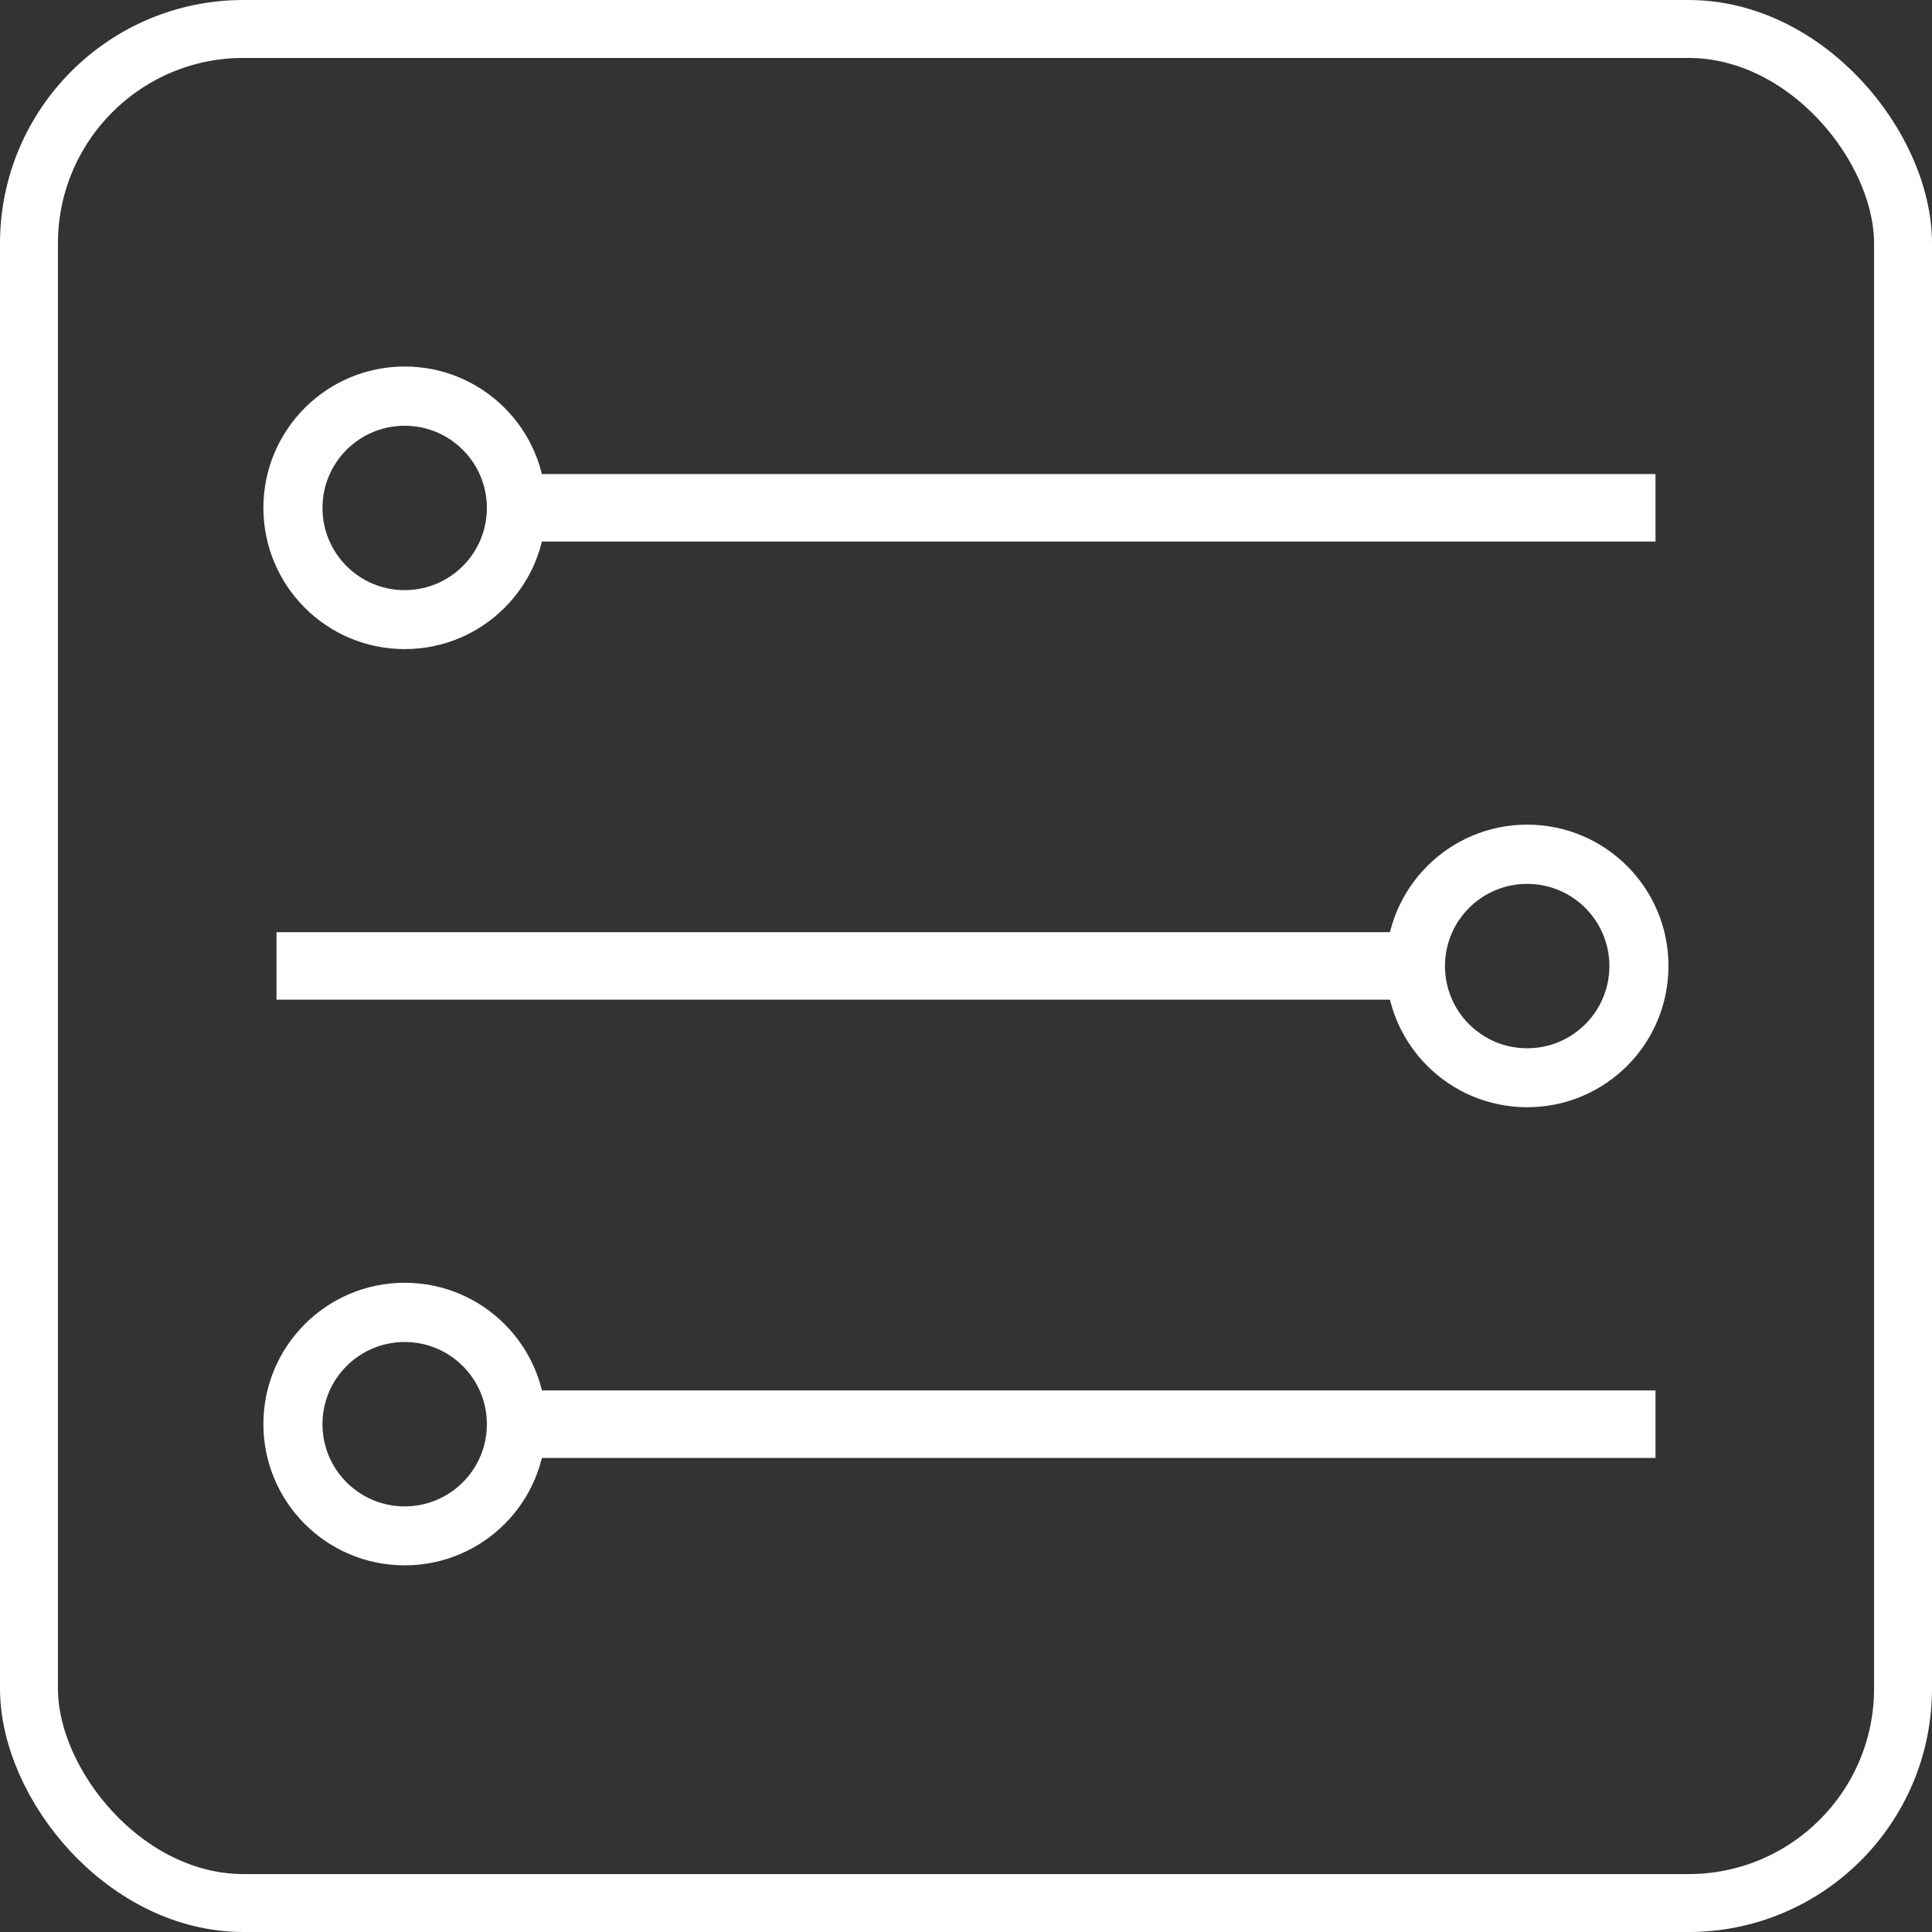
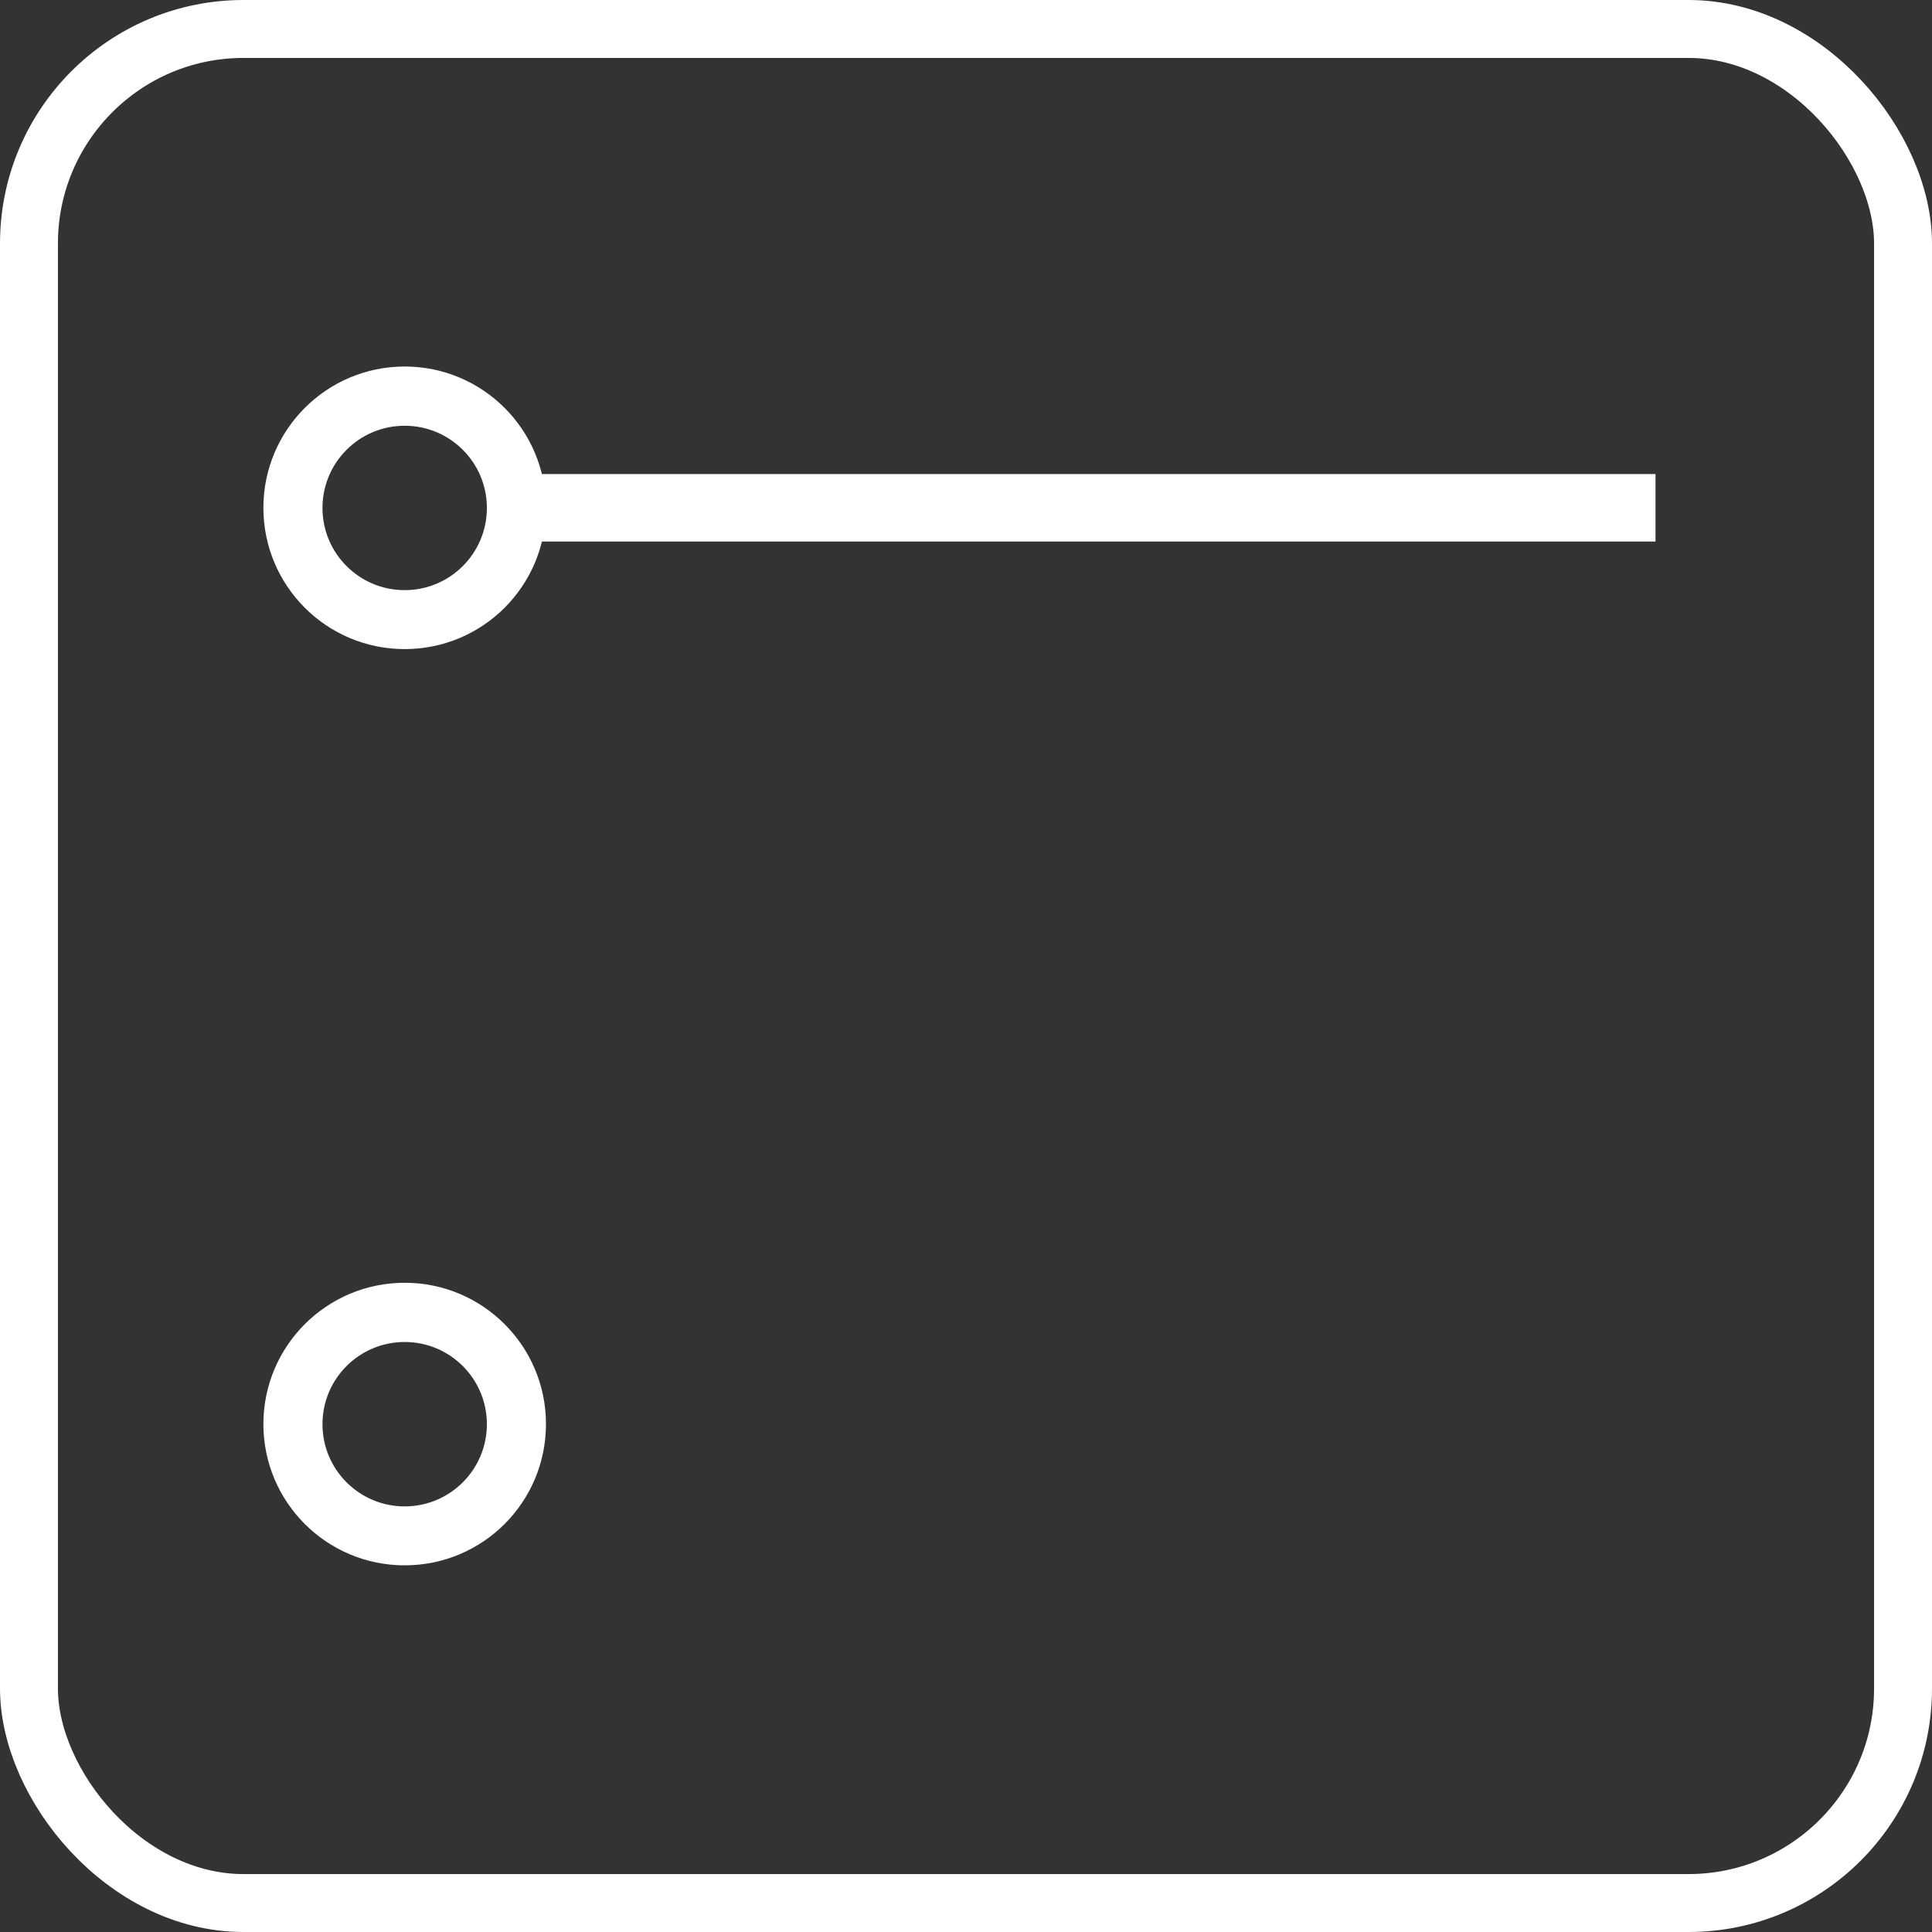
<svg xmlns="http://www.w3.org/2000/svg" id="katman_2" data-name="katman 2" viewBox="0 0 133.39 133.39">
  <rect x="0" y="0" width="133.39" height="133.39" fill="#333333" stroke="none" />
  <g id="katman_1" data-name="katman 1">
    <rect x="2" y="2" width="129.39" height="129.39" rx="14.81" ry="14.81" fill="none" stroke="#fff" stroke-miterlimit="10" stroke-width="4" />
    <g>
      <g>
        <path d="M27.94,26.2c-4.89,0-8.86,3.97-8.86,8.86s3.96,8.86,8.86,8.86,8.86-3.96,8.86-8.86-3.97-8.86-8.86-8.86ZM27.94,41.64c-3.63,0-6.57-2.94-6.57-6.57s2.94-6.57,6.57-6.57,6.57,2.94,6.57,6.57-2.94,6.57-6.57,6.57Z" fill="#fff" stroke="#fff" stroke-miterlimit="10" stroke-width="1.79" />
        <rect x="35.37" y="32.73" width="78.93" height="4.66" fill="#fff" />
      </g>
      <g>
        <path d="M27.94,89.46c-4.89,0-8.86,3.97-8.86,8.86s3.96,8.86,8.86,8.86,8.86-3.96,8.86-8.86-3.97-8.86-8.86-8.86ZM27.94,104.9c-3.63,0-6.57-2.94-6.57-6.57s2.94-6.57,6.57-6.57,6.57,2.94,6.57,6.57-2.94,6.57-6.57,6.57Z" fill="#fff" stroke="#fff" stroke-miterlimit="10" stroke-width="1.79" />
-         <rect x="35.37" y="96" width="78.93" height="4.66" fill="#fff" />
      </g>
      <g>
-         <path d="M105.44,57.83c-4.89,0-8.86,3.97-8.86,8.86s3.96,8.86,8.86,8.86,8.86-3.96,8.86-8.86-3.97-8.86-8.86-8.86ZM105.44,73.27c-3.63,0-6.57-2.94-6.57-6.57s2.94-6.57,6.57-6.57,6.57,2.94,6.57,6.57-2.94,6.57-6.57,6.57Z" fill="#fff" stroke="#fff" stroke-miterlimit="10" stroke-width="1.79" />
-         <rect x="19.09" y="64.36" width="78.93" height="4.66" fill="#fff" />
-       </g>
+         </g>
    </g>
  </g>
</svg>